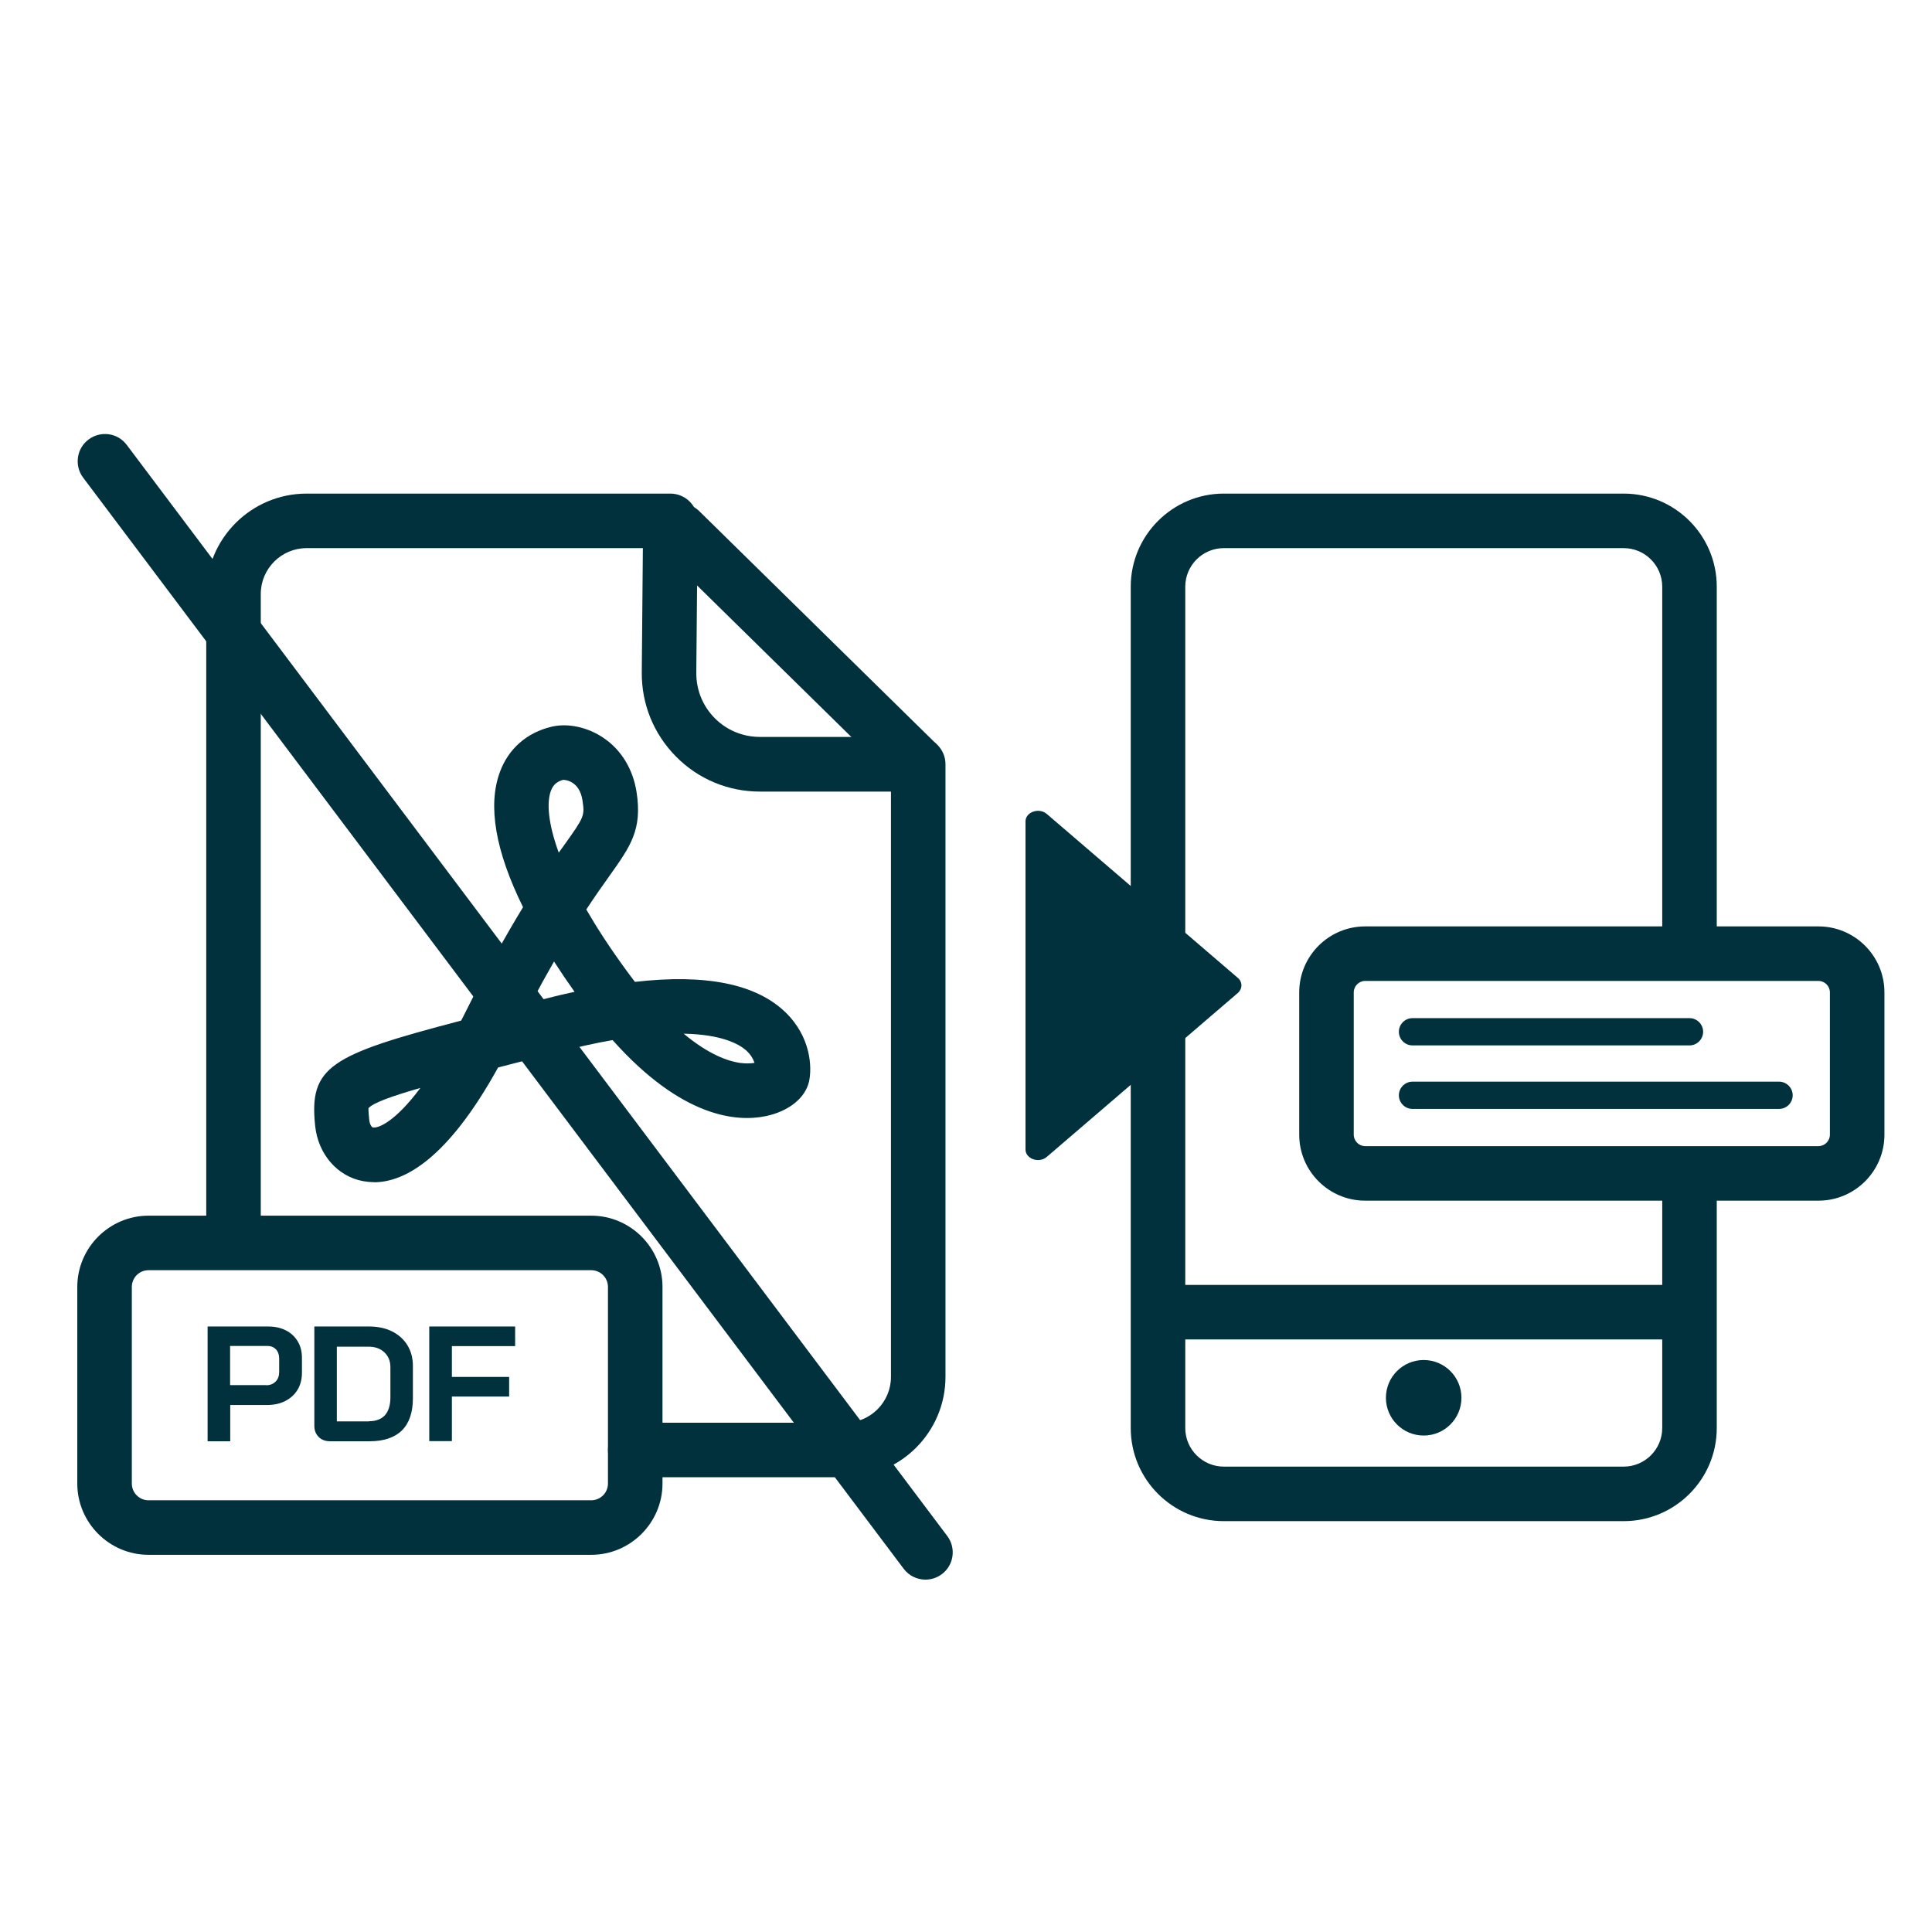
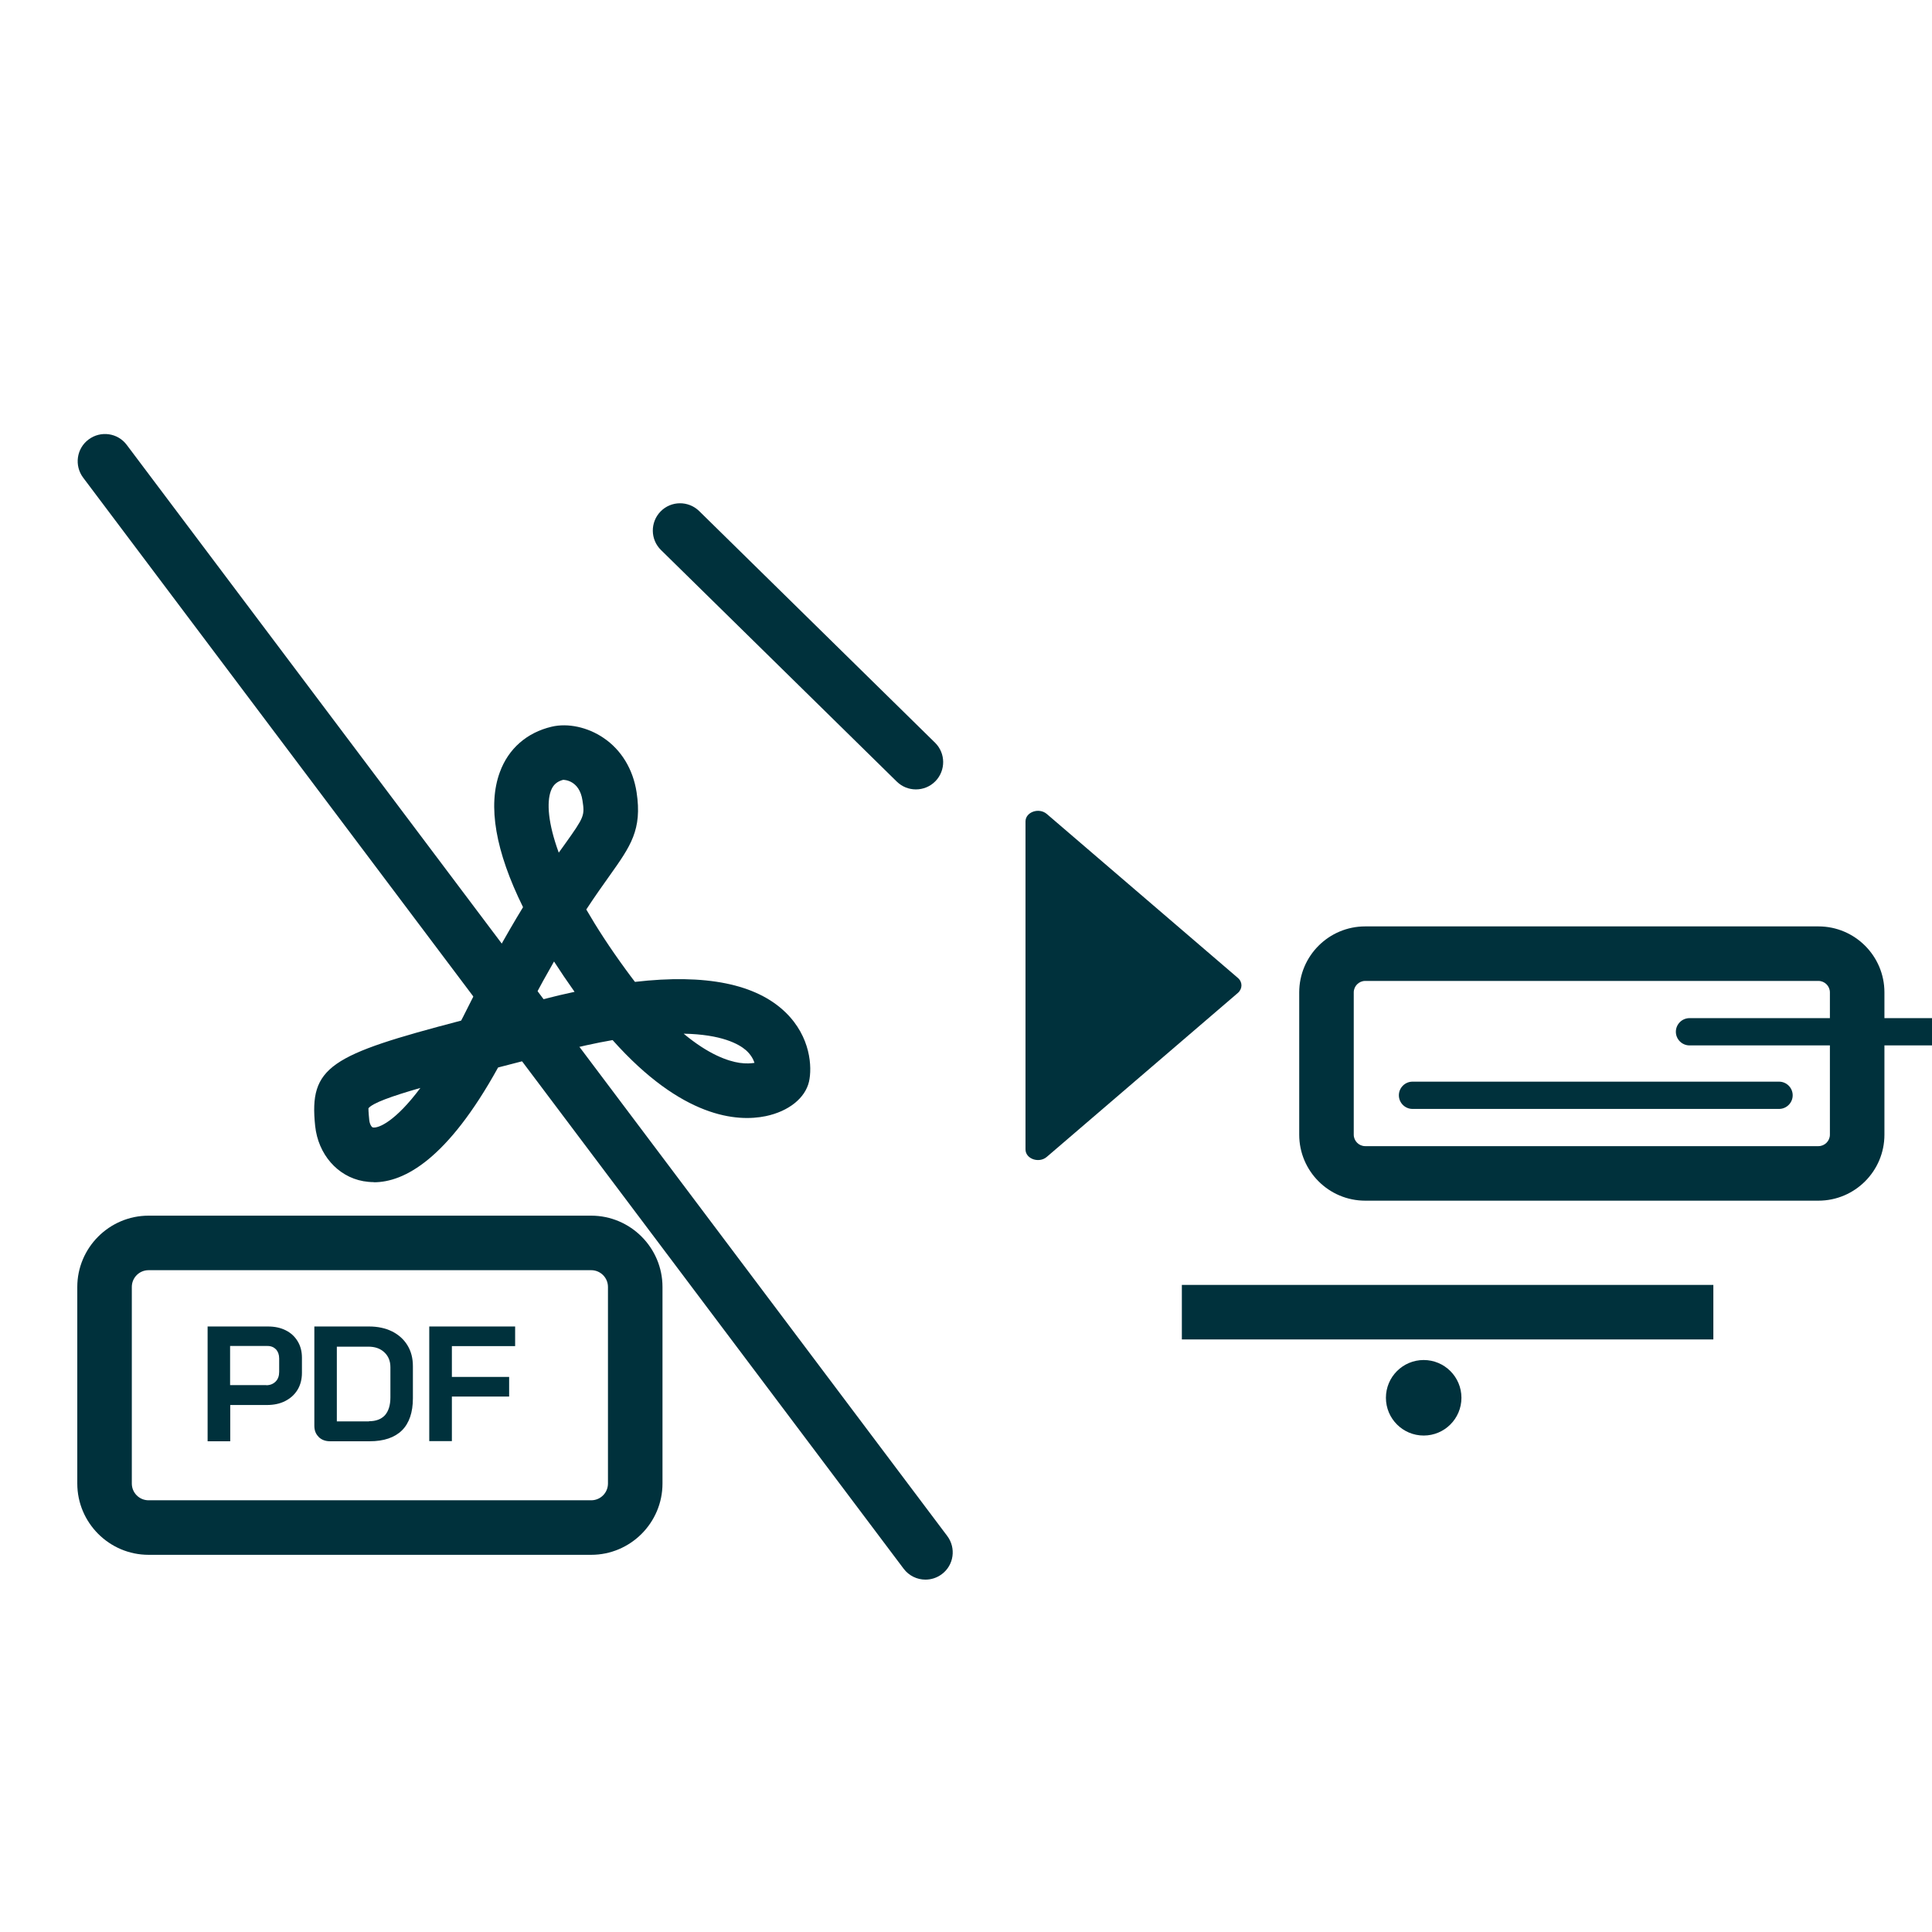
<svg xmlns="http://www.w3.org/2000/svg" id="Ebene_1" data-name="Ebene 1" viewBox="0 0 141.73 141.73">
-   <path d="M119.11,111.59h-29.33c-3.77,0-6.83-3.06-6.83-6.83v-61.72c0-3.77,3.07-6.83,6.83-6.83h29.33c3.77,0,6.83,3.06,6.83,6.83v26.92h-4v-26.92c0-1.56-1.27-2.83-2.83-2.83h-29.33c-1.56,0-2.83,1.27-2.83,2.83v61.72c0,1.56,1.27,2.83,2.83,2.83h29.33c1.56,0,2.83-1.27,2.83-2.83v-20.04h4v20.04c0,3.77-3.06,6.83-6.83,6.83Z" fill="#00313c" />
  <rect x="86.7" y="94.26" width="38.99" height="4" fill="#00313c" />
  <circle cx="104.44" cy="102.54" r="2.77" fill="#00313c" />
-   <path d="M62,108.37h-15.4c-1.1,0-2-.9-2-2s.9-2,2-2h15.4c1.85,0,3.36-1.51,3.36-3.36v-42.94h-9.61c-2.33,0-4.52-.91-6.16-2.57s-2.53-3.85-2.51-6.18l.08-9.11h-24.67c-1.85,0-3.36,1.51-3.36,3.36v46.57c0,1.1-.9,2-2,2s-2-.9-2-2v-46.57c0-4.06,3.3-7.36,7.36-7.36h26.69c.53,0,1.04.21,1.42.59.38.38.58.89.58,1.43l-.1,11.12c-.01,1.26.47,2.44,1.35,3.33.88.89,2.06,1.38,3.32,1.38h11.61c1.1,0,2,.9,2,2v44.94c0,4.06-3.3,7.36-7.36,7.36Z" fill="#00313c" />
  <path d="M67.19,57.91c-.51,0-1.01-.19-1.4-.57l-17.3-16.99c-.79-.77-.8-2.04-.03-2.83.77-.79,2.04-.8,2.83-.03l17.3,16.99c.79.77.8,2.04.03,2.83-.39.4-.91.6-1.43.6Z" fill="#00313c" />
  <path d="M43.37,114.06H10.9c-2.88,0-5.23-2.35-5.23-5.23v-14.42c0-2.88,2.35-5.23,5.23-5.23h32.47c2.88,0,5.23,2.35,5.23,5.23v14.42c0,2.88-2.35,5.23-5.23,5.23ZM10.9,93.18c-.68,0-1.23.55-1.23,1.23v14.42c0,.68.55,1.23,1.23,1.23h32.47c.68,0,1.23-.55,1.23-1.23v-14.42c0-.68-.55-1.23-1.23-1.23H10.9Z" fill="#00313c" />
  <path d="M133.4,88.08h-33.25c-2.67,0-4.84-2.17-4.84-4.84v-10.44c0-2.67,2.17-4.84,4.84-4.84h33.25c2.67,0,4.84,2.17,4.84,4.84v10.44c0,2.67-2.17,4.84-4.84,4.84ZM100.15,71.96c-.46,0-.84.38-.84.84v10.44c0,.46.38.84.84.84h33.25c.46,0,.84-.38.84-.84v-10.44c0-.46-.38-.84-.84-.84h-33.25Z" fill="#00313c" />
  <g>
    <path d="M15.22,97.31h4.44c.49,0,.92.09,1.3.28.38.19.67.46.88.81.21.35.31.75.31,1.2v1.12c0,.46-.11.88-.32,1.23-.22.36-.52.63-.91.83-.39.2-.84.29-1.35.29h-2.68v2.66h-1.66v-8.41ZM19.53,101.62c.28,0,.51-.09.69-.27.18-.18.26-.42.26-.72v-.97c0-.28-.08-.5-.23-.67-.16-.16-.36-.25-.62-.25h-2.75v2.87h2.66Z" fill="#00313c" />
    <path d="M23.38,105.41c-.22-.21-.32-.48-.32-.82v-7.28h4.01c.64,0,1.2.12,1.69.36.48.24.86.58,1.13,1.02s.4.95.4,1.53v2.36c0,1.03-.27,1.82-.8,2.35-.54.53-1.33.8-2.37.8h-2.9c-.34,0-.62-.1-.84-.31ZM27.07,104.26c.51,0,.9-.15,1.17-.44.26-.3.4-.73.4-1.31v-2.21c0-.46-.15-.82-.45-1.1-.3-.28-.69-.41-1.17-.41h-2.31v5.48h2.36Z" fill="#00313c" />
    <path d="M31.49,97.31h6.3v1.44h-4.64v2.26h4.2v1.44h-4.2v3.27h-1.66v-8.41Z" fill="#00313c" />
  </g>
  <path d="M27.42,86.72c-.27,0-.53-.03-.77-.07-1.89-.34-3.31-1.97-3.53-4.05h0c-.46-4.36,1.09-5.21,10.71-7.73.05-.1.1-.19.15-.29,1.73-3.47,3.18-6.05,4.39-8.03-2.02-4.09-2.61-7.45-1.7-9.91.63-1.72,1.98-2.9,3.8-3.33,1.18-.28,2.64.03,3.8.82,1.31.88,2.17,2.3,2.43,3.99.42,2.75-.44,3.95-1.98,6.12-.46.65-1.03,1.44-1.71,2.48.77,1.33,1.72,2.8,2.89,4.4.23.32.46.62.68.91,5.19-.6,8.89.15,11.04,2.23,1.87,1.81,1.96,4.05,1.73,5.08-.28,1.22-1.5,2.19-3.18,2.54-2.09.43-6.12.15-11.23-5.58-1.22.21-2.57.51-4.09.9l-2.49.64c-.63.16-1.23.32-1.82.47-3.72,6.74-6.89,8.42-9.11,8.42ZM27.09,82.18c.03.28.17.52.27.53.42.07,1.66-.46,3.48-2.9-2.16.62-3.5,1.11-3.81,1.49,0,.01-.01.21.06.88h0ZM50.14,75.82c1.86,1.55,3.26,2.02,4.11,2.15.49.07.85.04,1.1,0-.09-.27-.27-.61-.63-.93-.52-.45-1.78-1.16-4.58-1.21ZM40.64,70.54c-.51.89-1.06,1.88-1.65,2.99l.84-.22c.8-.21,1.57-.39,2.32-.55-.54-.76-1.04-1.5-1.51-2.23ZM41.34,57.2h0c-.47.12-.76.36-.93.82-.31.85-.21,2.37.58,4.53.16-.23.31-.44.46-.64,1.42-1.99,1.45-2.08,1.28-3.19-.22-1.48-1.33-1.51-1.4-1.51Z" fill="#00313c" />
  <path d="M67.89,115.88c-.61,0-1.21-.28-1.6-.8L6.1,35.04c-.66-.88-.49-2.14.4-2.8.88-.66,2.14-.49,2.8.4l60.19,80.04c.66.88.49,2.14-.4,2.8-.36.27-.78.4-1.2.4Z" fill="#00313c" />
  <path d="M75.23,72.29v-12.03c0-.69.98-1.04,1.56-.55l6.55,5.62,7.47,6.41c.35.3.35.79,0,1.1l-7.47,6.41-6.55,5.62c-.57.49-1.56.15-1.56-.55v-12.03Z" fill="#00313c" />
-   <path d="M123.94,76.69h-20.32c-.55,0-1-.45-1-1s.45-1,1-1h20.32c.55,0,1,.45,1,1s-.45,1-1,1Z" fill="#00313c" />
+   <path d="M123.94,76.69c-.55,0-1-.45-1-1s.45-1,1-1h20.32c.55,0,1,.45,1,1s-.45,1-1,1Z" fill="#00313c" />
  <path d="M130.51,81.35h-26.89c-.55,0-1-.45-1-1s.45-1,1-1h26.89c.55,0,1,.45,1,1s-.45,1-1,1Z" fill="#00313c" />
</svg>